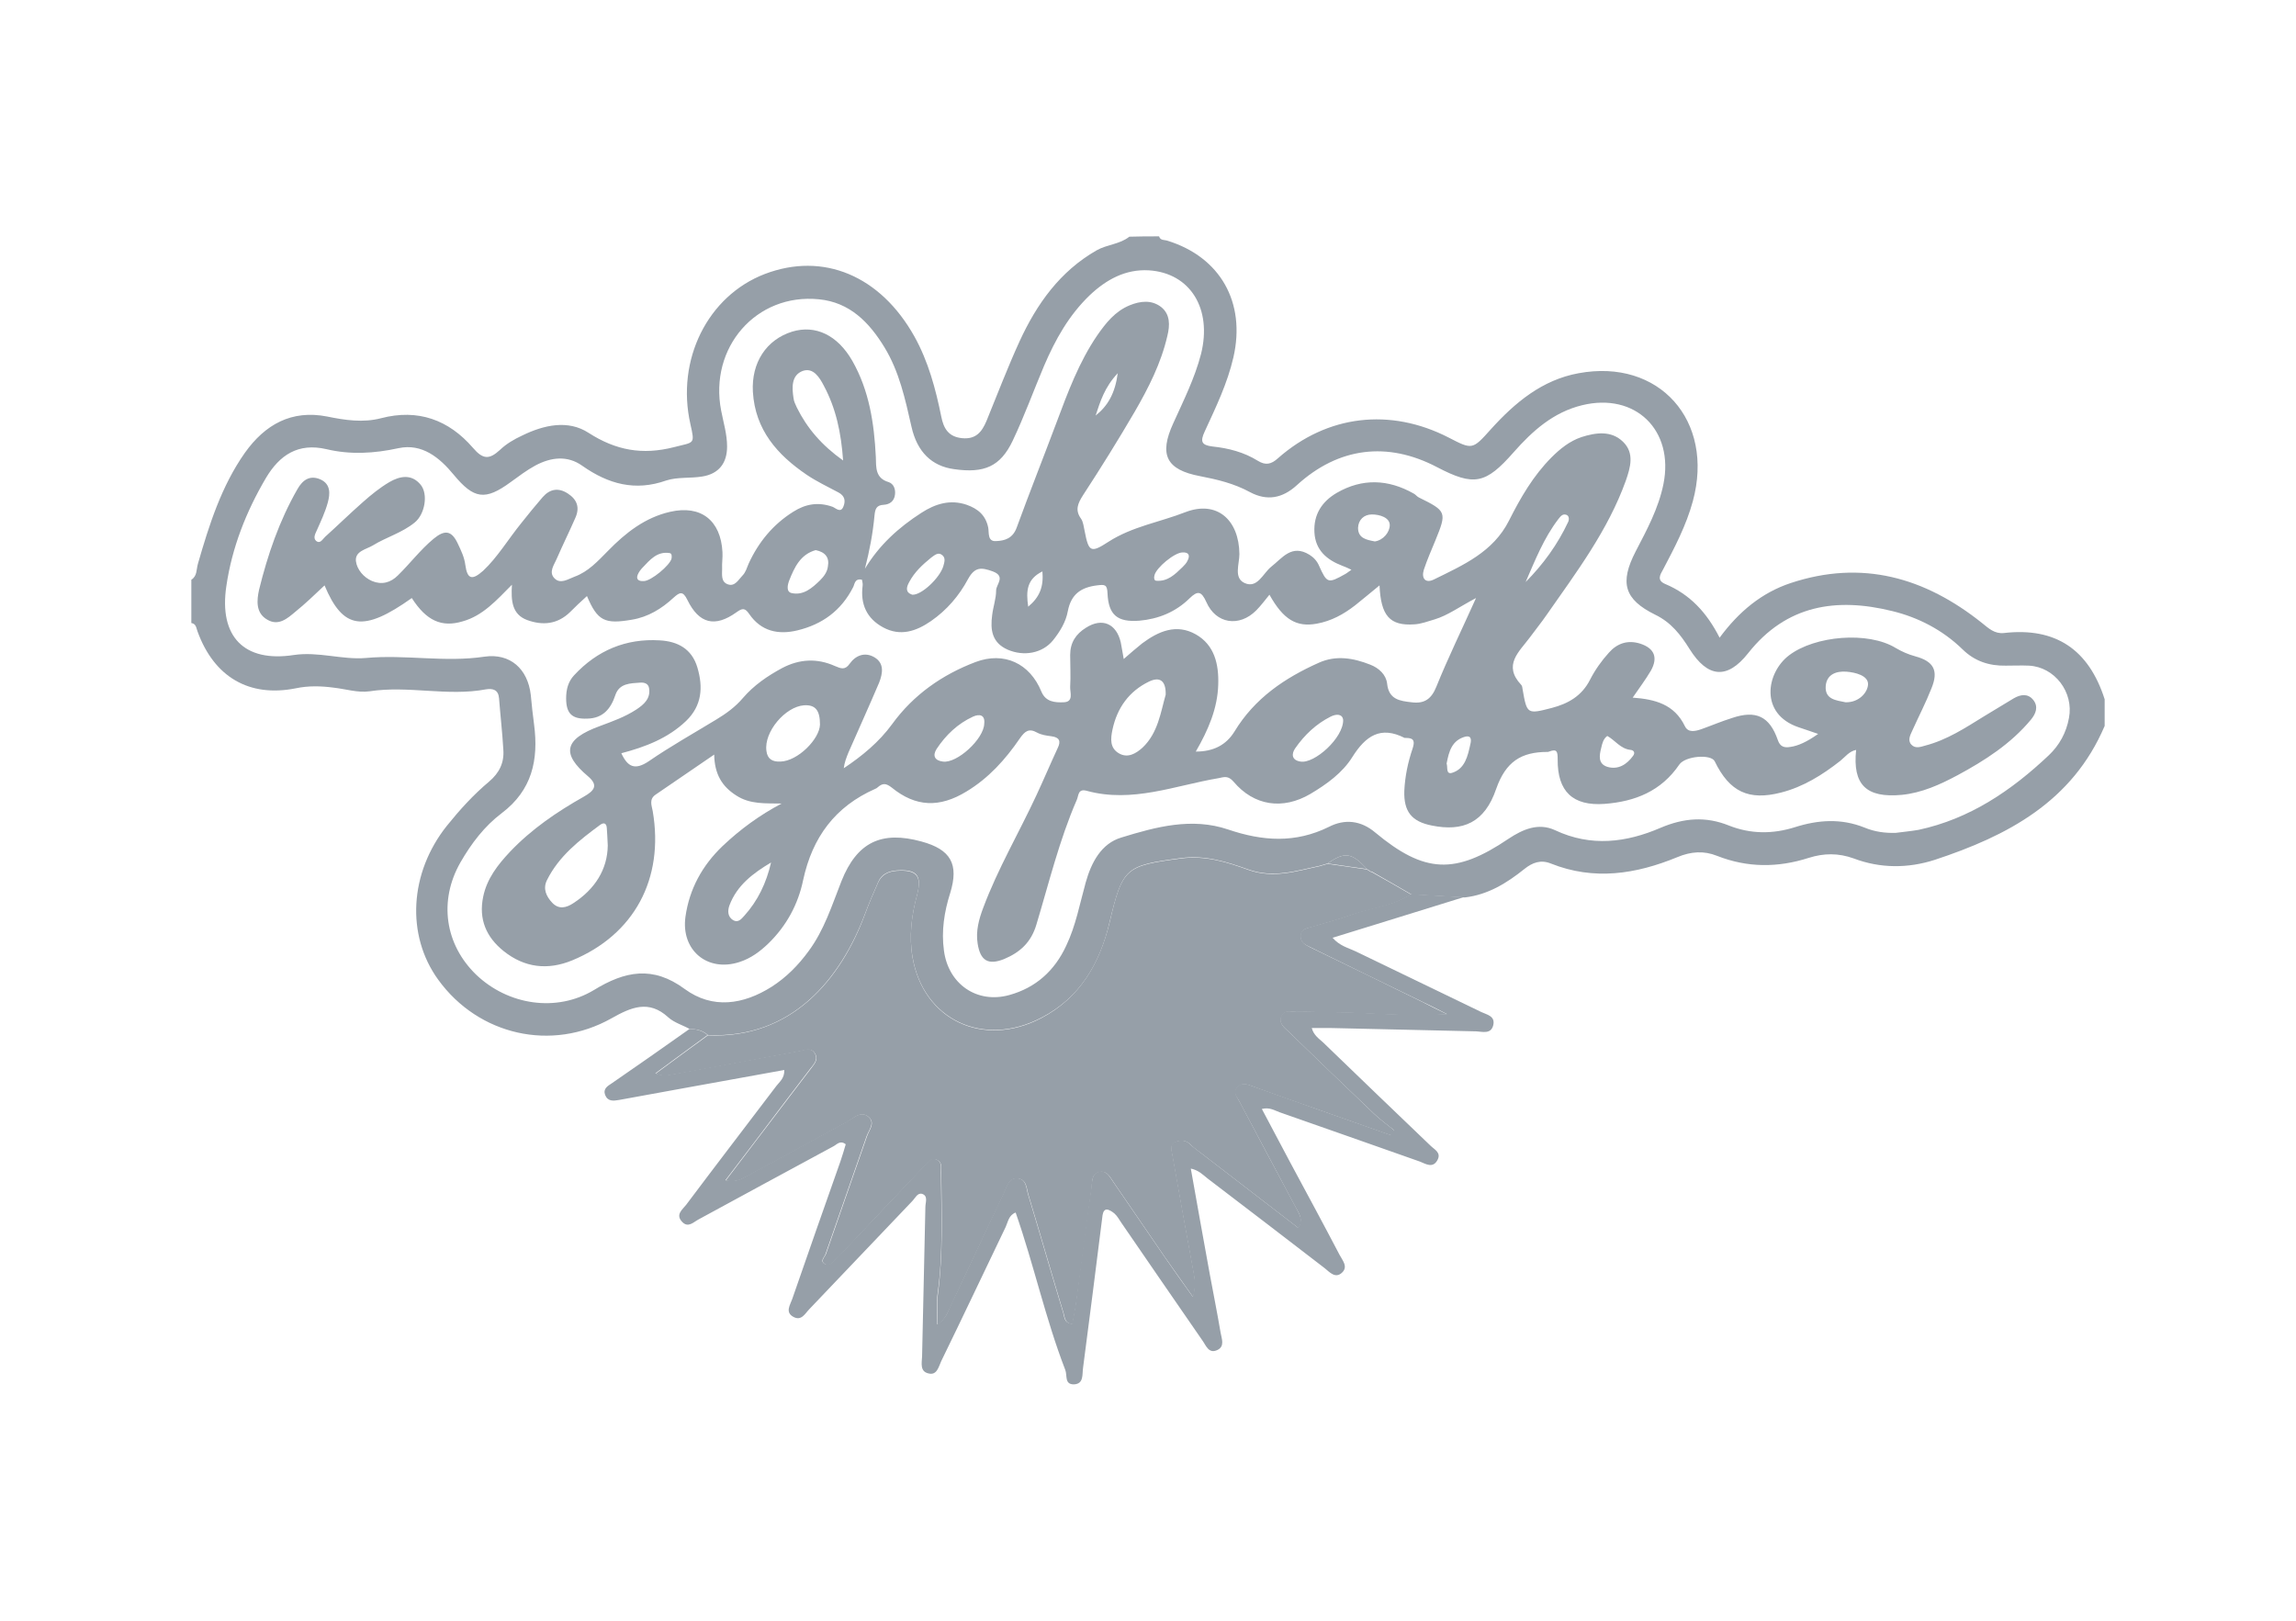
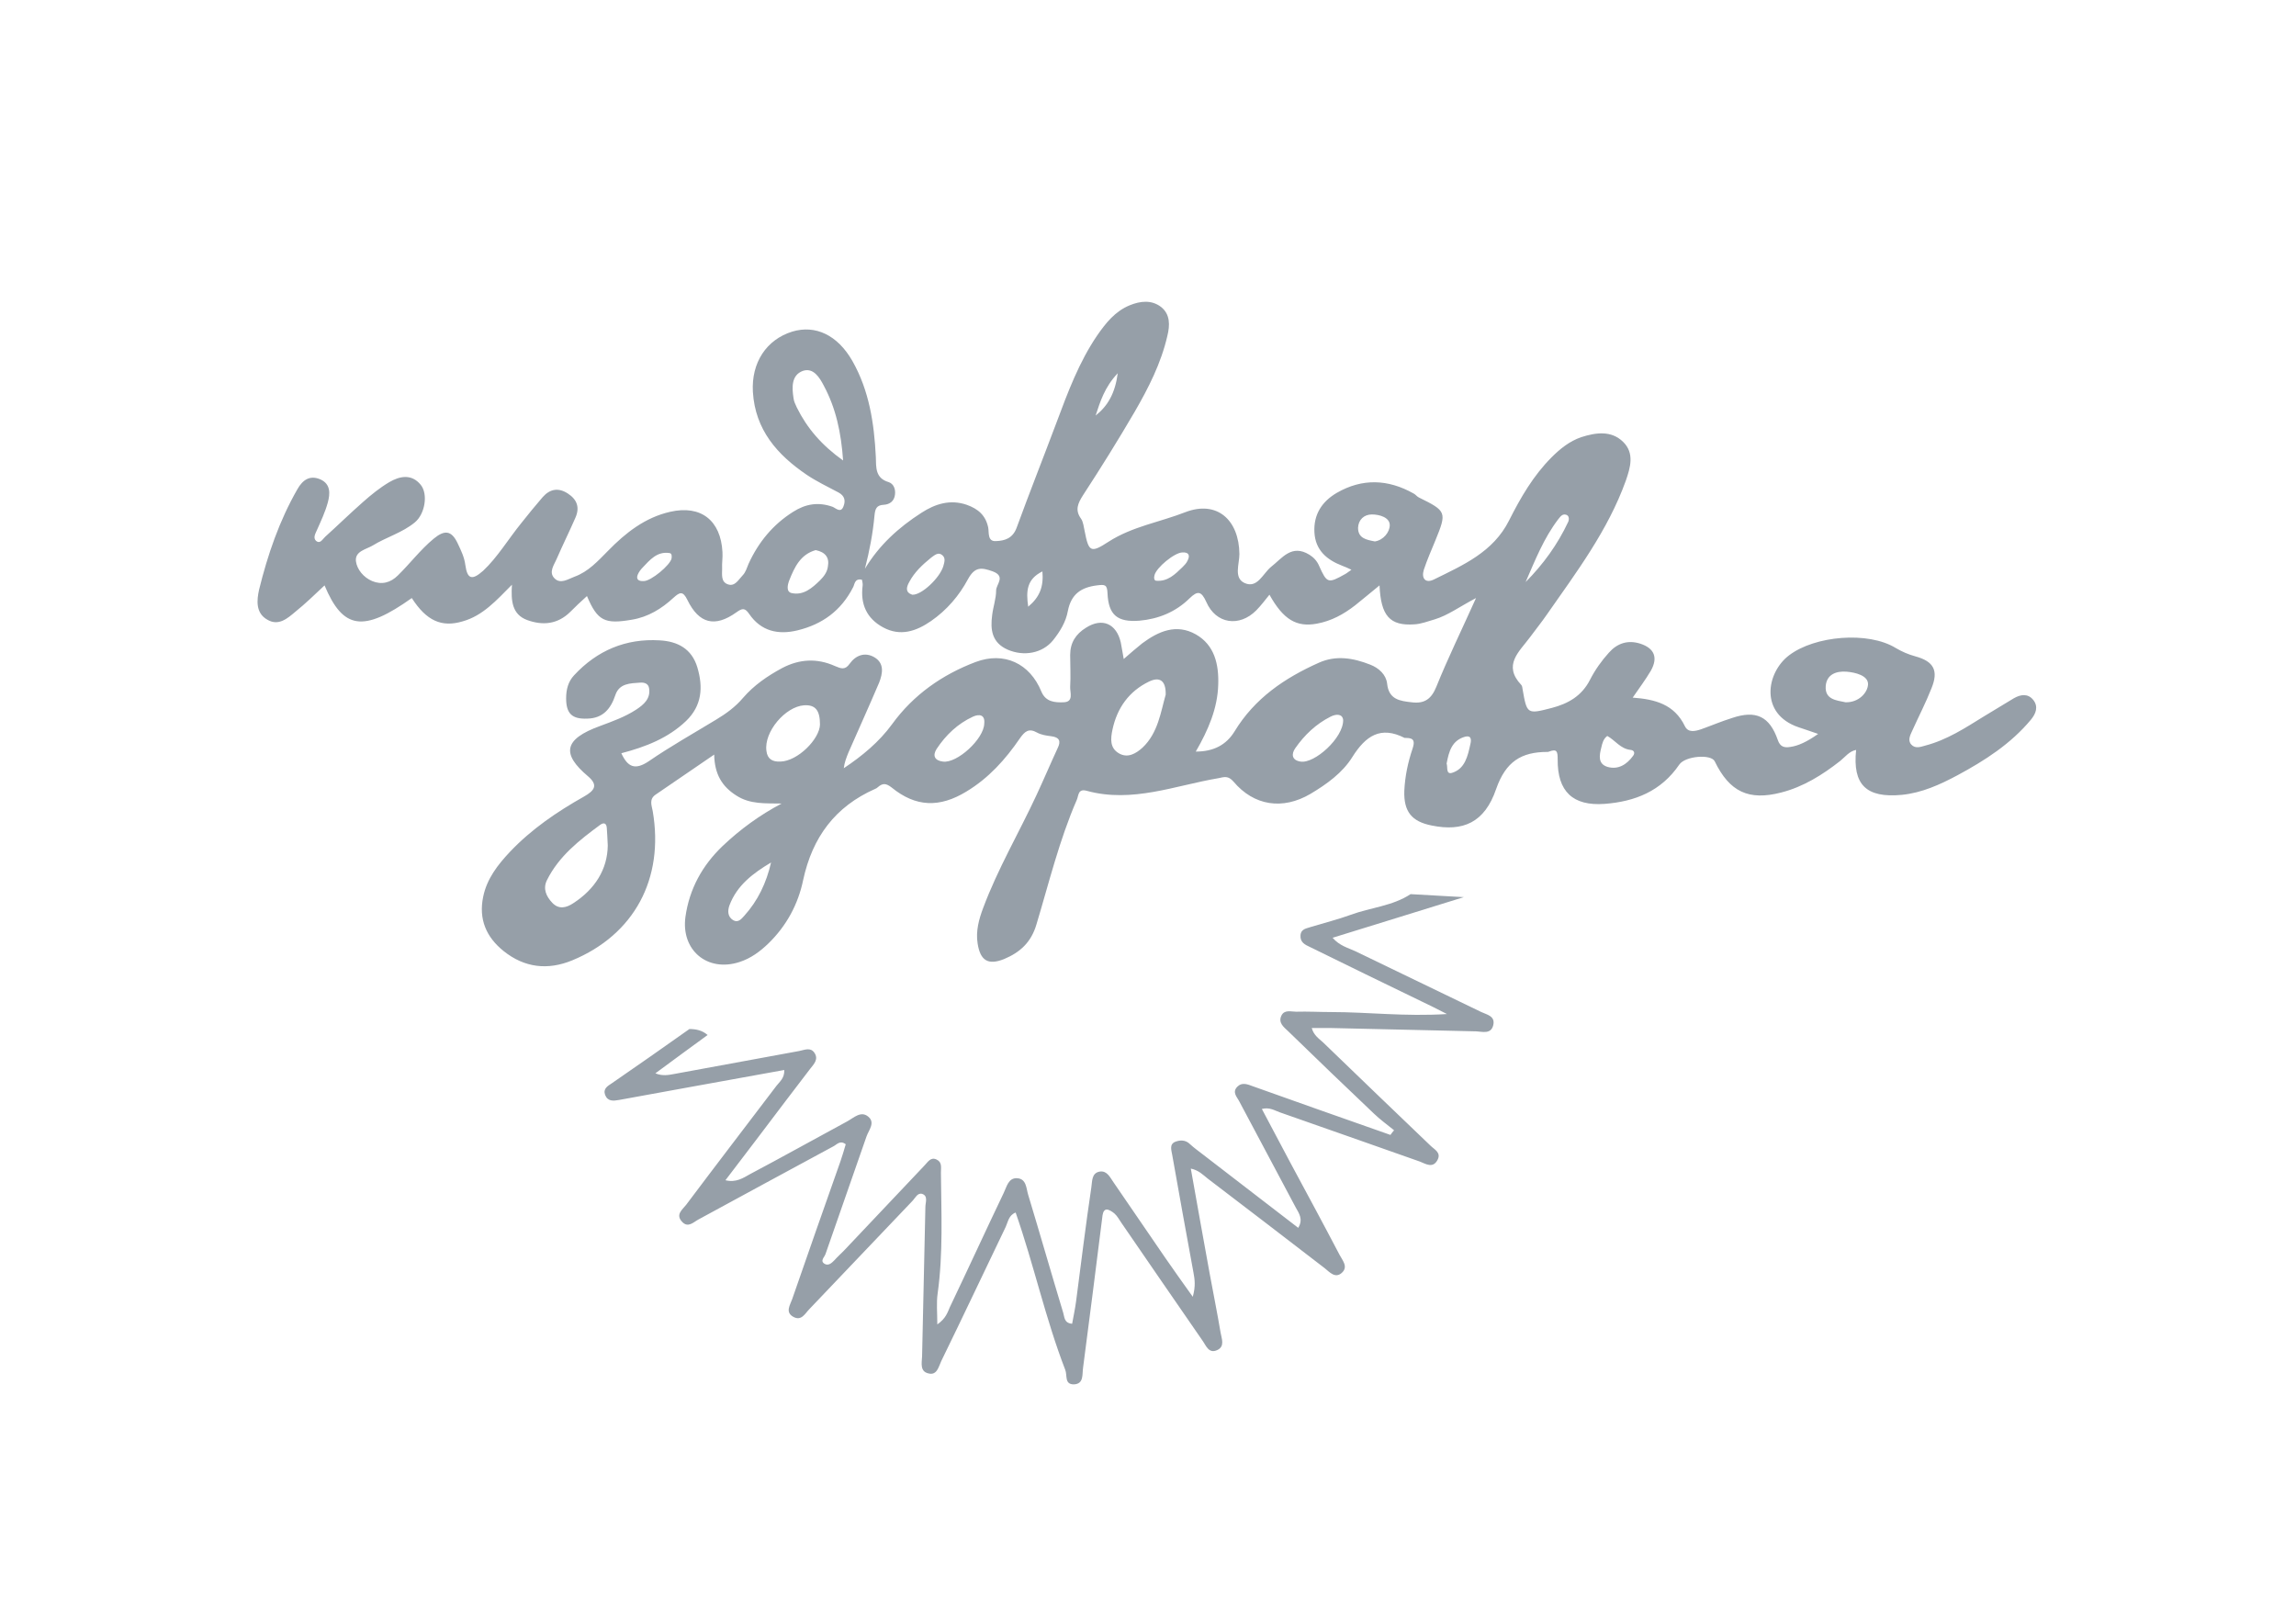
<svg xmlns="http://www.w3.org/2000/svg" width="68" height="48" viewBox="0 0 68 48" fill="none">
-   <path d="M34.328 7C34.367 7.128 34.484 7.099 34.573 7.128C36.139 7.612 36.902 8.953 36.53 10.581C36.354 11.35 36.011 12.06 35.679 12.78C35.542 13.076 35.581 13.184 35.914 13.224C36.383 13.273 36.844 13.392 37.255 13.648C37.48 13.786 37.646 13.757 37.852 13.569C39.31 12.287 41.17 12.07 42.903 12.958C43.608 13.323 43.608 13.323 44.156 12.711C44.87 11.922 45.673 11.251 46.75 11.054C49.138 10.61 50.783 12.455 50.137 14.842C49.941 15.562 49.598 16.213 49.256 16.864C49.167 17.021 49.06 17.189 49.324 17.298C50.048 17.603 50.548 18.136 50.929 18.886C51.497 18.116 52.173 17.554 53.034 17.268C55.148 16.568 57.008 17.1 58.702 18.452C58.898 18.61 59.074 18.777 59.348 18.748C60.885 18.57 61.864 19.241 62.333 20.71C62.333 20.977 62.333 21.233 62.333 21.5C61.374 23.748 59.455 24.755 57.302 25.465C56.509 25.721 55.687 25.721 54.904 25.425C54.444 25.258 54.013 25.267 53.572 25.406C52.652 25.701 51.752 25.701 50.851 25.346C50.46 25.189 50.078 25.218 49.676 25.386C48.453 25.889 47.21 26.086 45.928 25.573C45.634 25.455 45.389 25.544 45.154 25.731C44.626 26.155 44.068 26.5 43.382 26.579C42.864 26.55 42.335 26.52 41.806 26.491C41.415 26.264 41.023 26.037 40.622 25.81V25.8L40.612 25.82C40.573 25.79 40.534 25.77 40.485 25.741C40.044 25.248 39.819 25.218 39.32 25.573C39.242 25.593 39.163 25.623 39.085 25.642C38.39 25.79 37.715 26.017 36.971 25.751C36.335 25.524 35.688 25.317 34.974 25.415C33.329 25.632 33.251 25.692 32.86 27.319C32.576 28.532 31.988 29.548 30.843 30.14C29.13 31.038 27.349 30.209 27.026 28.345C26.918 27.724 26.996 27.102 27.163 26.491C27.309 25.919 27.153 25.741 26.556 25.78C26.311 25.8 26.105 25.889 26.008 26.126C25.87 26.441 25.733 26.757 25.616 27.073C24.901 28.966 23.472 30.771 20.966 30.653C20.81 30.515 20.624 30.476 20.428 30.476C20.213 30.357 19.968 30.288 19.792 30.13C19.214 29.598 18.686 29.834 18.108 30.16C16.336 31.156 14.173 30.663 12.979 29.016C12.02 27.694 12.127 25.849 13.233 24.459C13.615 23.985 14.016 23.541 14.486 23.147C14.79 22.89 14.937 22.585 14.907 22.2C14.878 21.697 14.819 21.184 14.78 20.681C14.76 20.424 14.594 20.385 14.398 20.415C13.253 20.632 12.098 20.296 10.943 20.474C10.6 20.523 10.238 20.405 9.876 20.365C9.504 20.316 9.132 20.306 8.76 20.385C7.38 20.661 6.342 20.05 5.853 18.708C5.813 18.61 5.813 18.471 5.667 18.452C5.667 18.028 5.667 17.594 5.667 17.169C5.843 17.061 5.813 16.864 5.862 16.696C6.195 15.542 6.557 14.398 7.252 13.411C7.849 12.573 8.633 12.129 9.69 12.336C10.218 12.445 10.757 12.524 11.285 12.386C12.382 12.1 13.292 12.435 14.007 13.263C14.31 13.618 14.496 13.609 14.809 13.323C14.995 13.145 15.23 13.007 15.465 12.899C16.111 12.583 16.826 12.425 17.433 12.82C18.245 13.342 19.028 13.48 19.958 13.244C20.565 13.086 20.585 13.175 20.448 12.563C20.017 10.659 20.957 8.766 22.65 8.115C24.383 7.454 26.076 8.164 27.084 9.969C27.495 10.709 27.711 11.518 27.877 12.336C27.946 12.691 28.093 12.938 28.494 12.977C28.905 13.017 29.081 12.79 29.218 12.464C29.541 11.675 29.845 10.876 30.197 10.107C30.706 9.002 31.391 8.036 32.478 7.414C32.791 7.237 33.163 7.237 33.447 7.01C33.741 7 34.034 7 34.328 7ZM56.147 24.666C56.372 24.636 56.597 24.616 56.822 24.577C58.34 24.252 59.573 23.413 60.679 22.368C60.992 22.072 61.198 21.697 61.276 21.263C61.423 20.503 60.855 19.754 60.092 19.714C59.867 19.704 59.632 19.714 59.407 19.714C58.917 19.724 58.486 19.586 58.124 19.231C57.537 18.659 56.812 18.284 56.039 18.097C54.395 17.692 52.907 17.909 51.771 19.349C51.155 20.128 50.577 20.079 50.039 19.221C49.774 18.797 49.491 18.432 49.021 18.205C48.101 17.751 47.964 17.258 48.443 16.331C48.776 15.69 49.119 15.059 49.265 14.339C49.589 12.741 48.433 11.616 46.857 12.001C46.006 12.208 45.389 12.76 44.831 13.392C43.999 14.339 43.657 14.408 42.56 13.835C41.092 13.066 39.643 13.244 38.41 14.368C37.979 14.763 37.519 14.842 37.02 14.575C36.55 14.319 36.051 14.2 35.542 14.102C34.543 13.914 34.318 13.471 34.749 12.534C35.052 11.863 35.385 11.202 35.571 10.482C35.904 9.15 35.258 8.085 34.024 8.006C33.329 7.967 32.762 8.282 32.272 8.746C31.656 9.338 31.254 10.058 30.921 10.837C30.608 11.577 30.334 12.336 29.991 13.056C29.629 13.816 29.15 14.023 28.259 13.895C27.593 13.806 27.163 13.382 26.996 12.642C26.81 11.823 26.634 11.005 26.194 10.285C25.743 9.545 25.166 8.953 24.255 8.864C22.395 8.677 20.996 10.294 21.358 12.159C21.426 12.514 21.534 12.859 21.534 13.224C21.534 13.717 21.289 14.033 20.8 14.112C20.448 14.171 20.066 14.122 19.733 14.23C18.813 14.556 18.02 14.339 17.247 13.796C16.806 13.48 16.317 13.54 15.857 13.786C15.602 13.924 15.367 14.102 15.123 14.279C14.369 14.832 14.036 14.782 13.439 14.062C13.018 13.55 12.499 13.125 11.804 13.273C11.08 13.431 10.375 13.471 9.67 13.303C8.828 13.106 8.28 13.48 7.879 14.151C7.292 15.147 6.871 16.213 6.704 17.357C6.479 18.856 7.233 19.625 8.701 19.399C9.425 19.29 10.14 19.547 10.835 19.487C12.01 19.379 13.175 19.625 14.349 19.448C15.113 19.339 15.632 19.813 15.72 20.582C15.749 20.878 15.778 21.174 15.818 21.46C15.954 22.506 15.759 23.403 14.858 24.084C14.349 24.468 13.958 24.981 13.635 25.544C12.989 26.678 13.175 27.97 14.104 28.868C15.044 29.765 16.473 29.992 17.589 29.322C18.509 28.759 19.332 28.591 20.281 29.292C21.103 29.893 22.014 29.756 22.856 29.223C23.286 28.947 23.639 28.591 23.942 28.177C24.412 27.546 24.637 26.816 24.921 26.096C25.381 24.942 26.105 24.597 27.29 24.922C28.161 25.159 28.406 25.593 28.141 26.451C27.965 27.003 27.877 27.576 27.956 28.148C28.083 29.144 28.934 29.736 29.894 29.469C30.677 29.252 31.235 28.749 31.577 28.01C31.861 27.418 31.979 26.767 32.155 26.136C32.321 25.544 32.615 24.981 33.212 24.804C34.24 24.488 35.297 24.202 36.374 24.567C37.392 24.912 38.361 24.981 39.359 24.488C39.819 24.252 40.299 24.291 40.73 24.656C42.188 25.869 43.099 25.909 44.675 24.843C45.105 24.557 45.565 24.36 46.055 24.587C47.122 25.09 48.169 24.952 49.177 24.518C49.872 24.222 50.518 24.173 51.204 24.449C51.85 24.705 52.505 24.705 53.161 24.498C53.846 24.281 54.522 24.232 55.217 24.508C55.52 24.636 55.834 24.676 56.147 24.666Z" fill="#969FA8" />
  <path d="M20.418 30.476C20.614 30.476 20.8 30.515 20.957 30.653C20.448 31.028 19.939 31.393 19.41 31.788C19.625 31.876 19.802 31.837 19.968 31.807C21.201 31.581 22.435 31.354 23.668 31.127C23.825 31.097 24.001 31.008 24.118 31.176C24.255 31.373 24.099 31.521 23.991 31.659C23.756 31.975 23.511 32.281 23.276 32.596C22.689 33.376 22.102 34.145 21.485 34.954C21.798 35.033 22.014 34.885 22.209 34.776C23.179 34.263 24.128 33.731 25.097 33.208C25.293 33.099 25.498 32.892 25.714 33.07C25.929 33.247 25.733 33.464 25.665 33.652C25.264 34.816 24.852 35.97 24.451 37.134C24.422 37.232 24.275 37.341 24.422 37.43C24.539 37.499 24.637 37.4 24.715 37.321C24.803 37.222 24.901 37.134 24.989 37.045C25.782 36.206 26.585 35.358 27.378 34.52C27.476 34.421 27.564 34.254 27.74 34.342C27.907 34.421 27.867 34.579 27.867 34.727C27.877 35.92 27.936 37.114 27.77 38.307C27.73 38.584 27.76 38.88 27.76 39.225C28.014 39.047 28.063 38.87 28.132 38.712C28.67 37.587 29.189 36.453 29.727 35.329C29.815 35.151 29.864 34.875 30.129 34.895C30.403 34.914 30.393 35.2 30.452 35.388C30.804 36.552 31.137 37.716 31.489 38.88C31.528 38.998 31.509 39.185 31.753 39.205C31.793 38.978 31.842 38.761 31.871 38.534C32.018 37.41 32.155 36.285 32.321 35.171C32.351 34.993 32.321 34.737 32.576 34.697C32.791 34.668 32.879 34.875 32.977 35.013C33.486 35.753 33.995 36.502 34.504 37.242C34.759 37.607 35.013 37.972 35.326 38.406C35.414 38.09 35.385 37.893 35.346 37.686C35.131 36.532 34.925 35.368 34.719 34.214C34.7 34.086 34.622 33.898 34.798 33.819C34.945 33.76 35.111 33.751 35.248 33.889C35.365 33.997 35.503 34.096 35.63 34.194C36.569 34.914 37.509 35.644 38.449 36.364C38.606 36.108 38.468 35.93 38.371 35.753C37.813 34.707 37.264 33.672 36.707 32.626C36.638 32.488 36.481 32.35 36.648 32.182C36.785 32.044 36.951 32.113 37.108 32.172C37.734 32.399 38.371 32.616 38.997 32.843C39.721 33.099 40.456 33.356 41.18 33.612C41.219 33.563 41.248 33.514 41.288 33.474C41.082 33.307 40.877 33.159 40.691 32.981C39.839 32.172 38.987 31.354 38.145 30.535C38.018 30.417 37.852 30.288 37.95 30.081C38.038 29.894 38.234 29.963 38.39 29.963C38.733 29.953 39.075 29.973 39.418 29.973C40.514 29.973 41.611 30.111 42.854 30.032C42.521 29.864 42.316 29.756 42.1 29.657C41.004 29.124 39.898 28.592 38.801 28.049C38.654 27.98 38.498 27.911 38.517 27.694C38.537 27.497 38.713 27.497 38.84 27.448C39.232 27.329 39.624 27.231 40.005 27.093C40.593 26.875 41.239 26.836 41.777 26.481C42.306 26.511 42.825 26.54 43.353 26.57C42.071 26.964 40.788 27.369 39.467 27.773C39.673 28.01 39.917 28.069 40.133 28.168C41.376 28.769 42.629 29.371 43.872 29.973C44.038 30.052 44.293 30.091 44.224 30.367C44.156 30.634 43.911 30.555 43.725 30.545C42.286 30.515 40.857 30.476 39.418 30.446C39.242 30.446 39.066 30.446 38.85 30.446C38.909 30.663 39.066 30.762 39.183 30.87C40.24 31.896 41.307 32.912 42.364 33.928C42.482 34.046 42.697 34.135 42.57 34.362C42.433 34.609 42.227 34.471 42.051 34.401C40.671 33.918 39.291 33.425 37.901 32.942C37.754 32.892 37.607 32.784 37.372 32.843C37.656 33.386 37.94 33.908 38.214 34.431C38.703 35.339 39.193 36.246 39.673 37.163C39.761 37.331 39.937 37.518 39.741 37.696C39.545 37.873 39.379 37.676 39.232 37.558C38.077 36.67 36.922 35.782 35.767 34.904C35.63 34.796 35.503 34.658 35.268 34.609C35.454 35.664 35.64 36.69 35.826 37.716C35.933 38.298 36.051 38.88 36.149 39.462C36.178 39.639 36.286 39.876 36.051 39.984C35.796 40.103 35.718 39.846 35.61 39.698C34.808 38.544 34.015 37.38 33.212 36.216C33.144 36.118 33.095 36.019 33.007 35.94C32.938 35.881 32.83 35.812 32.762 35.822C32.674 35.842 32.654 35.96 32.644 36.068C32.458 37.548 32.272 39.028 32.077 40.507C32.047 40.704 32.106 40.99 31.802 41C31.519 41 31.616 40.734 31.548 40.566C30.961 39.047 30.618 37.449 30.08 35.911C29.874 35.989 29.855 36.187 29.786 36.335C29.15 37.657 28.523 38.988 27.877 40.31C27.799 40.477 27.75 40.744 27.495 40.675C27.241 40.616 27.3 40.369 27.309 40.172C27.339 38.692 27.378 37.213 27.407 35.743C27.407 35.615 27.495 35.417 27.309 35.358C27.172 35.319 27.104 35.486 27.016 35.575C25.998 36.641 24.989 37.706 23.971 38.771C23.844 38.899 23.737 39.136 23.492 38.998C23.247 38.86 23.404 38.643 23.462 38.475C23.932 37.114 24.412 35.753 24.892 34.392C24.95 34.224 24.999 34.056 25.048 33.889C24.882 33.76 24.784 33.898 24.686 33.948C23.345 34.668 22.014 35.398 20.683 36.118C20.536 36.197 20.379 36.374 20.203 36.187C19.997 35.97 20.213 35.822 20.32 35.684C21.201 34.51 22.102 33.336 22.993 32.162C23.09 32.034 23.237 31.936 23.228 31.689C22.298 31.857 21.368 32.024 20.448 32.192C19.743 32.32 19.038 32.449 18.333 32.577C18.167 32.606 18 32.626 17.922 32.429C17.854 32.241 18 32.162 18.118 32.084C18.891 31.551 19.655 31.018 20.418 30.476Z" fill="#969FA8" />
-   <path d="M41.787 26.49C41.249 26.846 40.603 26.895 40.015 27.102C39.634 27.24 39.232 27.339 38.85 27.457C38.713 27.497 38.547 27.506 38.527 27.704C38.508 27.911 38.664 27.98 38.811 28.059C39.908 28.591 41.014 29.124 42.11 29.666C42.325 29.775 42.531 29.884 42.864 30.041C41.621 30.12 40.524 29.992 39.428 29.982C39.085 29.982 38.743 29.962 38.4 29.972C38.244 29.972 38.058 29.903 37.96 30.091C37.862 30.298 38.028 30.426 38.156 30.544C39.007 31.363 39.849 32.182 40.7 32.991C40.886 33.168 41.102 33.316 41.298 33.484C41.258 33.533 41.229 33.582 41.19 33.622C40.466 33.365 39.731 33.109 39.007 32.852C38.381 32.636 37.744 32.409 37.118 32.182C36.961 32.123 36.795 32.053 36.658 32.192C36.501 32.349 36.648 32.497 36.717 32.636C37.265 33.681 37.823 34.717 38.381 35.762C38.478 35.95 38.615 36.127 38.459 36.374C37.509 35.644 36.58 34.924 35.64 34.204C35.513 34.105 35.376 34.016 35.258 33.898C35.121 33.76 34.955 33.76 34.808 33.829C34.632 33.908 34.71 34.095 34.729 34.224C34.935 35.387 35.141 36.541 35.356 37.696C35.395 37.903 35.424 38.1 35.336 38.416C35.023 37.972 34.769 37.617 34.514 37.252C34.005 36.512 33.496 35.762 32.987 35.023C32.889 34.884 32.801 34.677 32.586 34.707C32.321 34.746 32.351 35.003 32.331 35.18C32.175 36.305 32.038 37.429 31.881 38.544C31.852 38.771 31.803 38.988 31.764 39.215C31.529 39.195 31.538 39.007 31.499 38.889C31.147 37.725 30.814 36.561 30.462 35.397C30.403 35.21 30.413 34.924 30.139 34.904C29.874 34.884 29.825 35.151 29.737 35.338C29.199 36.463 28.68 37.587 28.142 38.721C28.063 38.879 28.014 39.057 27.77 39.234C27.77 38.879 27.74 38.593 27.779 38.317C27.936 37.123 27.887 35.93 27.877 34.736C27.877 34.589 27.916 34.431 27.75 34.352C27.574 34.273 27.486 34.431 27.388 34.529C26.585 35.368 25.792 36.206 25 37.054C24.911 37.153 24.814 37.242 24.725 37.331C24.647 37.419 24.549 37.508 24.432 37.439C24.285 37.35 24.422 37.232 24.461 37.143C24.862 35.979 25.274 34.825 25.675 33.661C25.734 33.474 25.939 33.257 25.724 33.079C25.499 32.892 25.293 33.109 25.107 33.217C24.148 33.74 23.189 34.273 22.22 34.786C22.014 34.894 21.808 35.042 21.495 34.963C22.112 34.154 22.699 33.375 23.287 32.606C23.521 32.29 23.766 31.985 24.001 31.669C24.099 31.531 24.265 31.383 24.128 31.186C24.011 31.018 23.835 31.107 23.678 31.136C22.445 31.363 21.211 31.6 19.978 31.817C19.811 31.846 19.635 31.896 19.42 31.797C19.948 31.402 20.457 31.038 20.966 30.663C23.472 30.771 24.911 28.976 25.616 27.082C25.734 26.757 25.871 26.441 26.008 26.135C26.115 25.899 26.311 25.81 26.556 25.79C27.143 25.751 27.31 25.938 27.163 26.5C26.996 27.112 26.918 27.733 27.026 28.355C27.349 30.219 29.13 31.047 30.843 30.15C31.989 29.548 32.566 28.532 32.86 27.329C33.242 25.701 33.33 25.642 34.974 25.425C35.689 25.326 36.345 25.534 36.971 25.761C37.715 26.027 38.39 25.8 39.085 25.652C39.164 25.632 39.242 25.603 39.32 25.583C39.712 25.642 40.094 25.691 40.485 25.751C40.524 25.78 40.563 25.8 40.612 25.829V25.82C41.004 26.037 41.395 26.264 41.787 26.49Z" fill="#969FA8" />
-   <path d="M40.486 25.741C40.094 25.682 39.712 25.633 39.32 25.573C39.82 25.218 40.045 25.248 40.486 25.741Z" fill="#969FA8" />
  <path d="M25.616 16.844C26.037 16.144 26.614 15.621 27.29 15.187C27.701 14.921 28.142 14.783 28.631 14.95C28.964 15.069 29.189 15.256 29.267 15.621C29.297 15.769 29.238 16.045 29.502 16.025C29.757 16.015 29.992 15.946 30.109 15.631C30.491 14.585 30.902 13.55 31.294 12.504C31.626 11.616 31.959 10.719 32.498 9.93C32.752 9.565 33.026 9.219 33.457 9.042C33.77 8.914 34.103 8.874 34.387 9.091C34.661 9.308 34.651 9.634 34.573 9.949C34.387 10.758 34.015 11.488 33.604 12.198C33.114 13.037 32.605 13.855 32.077 14.664C31.92 14.911 31.832 15.108 32.018 15.364C32.086 15.463 32.096 15.611 32.126 15.739C32.243 16.341 32.302 16.39 32.83 16.045C33.535 15.591 34.357 15.463 35.111 15.167C36.041 14.812 36.697 15.394 36.707 16.41C36.707 16.706 36.531 17.12 36.863 17.268C37.235 17.436 37.402 16.992 37.637 16.795C37.979 16.528 38.253 16.104 38.782 16.43C38.909 16.509 39.007 16.617 39.066 16.755C39.301 17.278 39.33 17.288 39.839 17.002C39.898 16.972 39.947 16.923 40.025 16.874C39.917 16.824 39.839 16.785 39.751 16.755C39.291 16.578 38.958 16.292 38.929 15.769C38.899 15.236 39.154 14.851 39.594 14.595C40.348 14.161 41.112 14.191 41.865 14.615C41.924 14.644 41.963 14.704 42.022 14.733C42.844 15.138 42.854 15.167 42.511 16.006C42.394 16.292 42.267 16.578 42.169 16.874C42.09 17.13 42.218 17.288 42.472 17.16C43.334 16.735 44.224 16.351 44.694 15.414C45.037 14.733 45.409 14.092 45.947 13.55C46.202 13.293 46.486 13.066 46.828 12.948C47.259 12.81 47.719 12.741 48.071 13.086C48.414 13.421 48.287 13.845 48.15 14.24C47.621 15.71 46.691 16.943 45.81 18.205C45.654 18.432 45.477 18.649 45.311 18.876C44.998 19.3 44.498 19.695 45.056 20.286C45.086 20.316 45.086 20.375 45.096 20.424C45.223 21.154 45.233 21.154 45.957 20.967C46.446 20.839 46.848 20.612 47.093 20.129C47.239 19.843 47.435 19.566 47.65 19.33C47.895 19.053 48.208 18.945 48.58 19.063C49.001 19.201 49.109 19.478 48.894 19.862C48.737 20.129 48.551 20.375 48.355 20.661C49.021 20.71 49.589 20.858 49.902 21.509C50 21.707 50.205 21.657 50.382 21.598C50.685 21.49 50.988 21.361 51.302 21.263C52.006 21.026 52.408 21.214 52.652 21.914C52.721 22.121 52.848 22.151 53.024 22.121C53.249 22.091 53.514 21.973 53.847 21.736C53.641 21.667 53.455 21.598 53.269 21.539C52.104 21.145 52.31 19.922 52.985 19.409C53.749 18.827 55.325 18.689 56.147 19.192C56.333 19.3 56.509 19.379 56.724 19.438C57.273 19.586 57.419 19.862 57.204 20.385C57.038 20.809 56.822 21.224 56.636 21.638C56.578 21.766 56.49 21.924 56.607 22.052C56.724 22.18 56.881 22.121 57.018 22.082C57.664 21.914 58.203 21.559 58.761 21.214C59.054 21.036 59.348 20.858 59.642 20.681C59.847 20.563 60.062 20.533 60.219 20.73C60.376 20.927 60.297 21.135 60.151 21.312C59.553 22.032 58.78 22.526 57.977 22.959C57.459 23.236 56.92 23.482 56.323 23.541C55.266 23.64 54.865 23.236 54.972 22.21C54.767 22.249 54.649 22.417 54.502 22.535C53.974 22.95 53.406 23.305 52.75 23.472C51.791 23.719 51.223 23.453 50.783 22.545C50.675 22.328 49.912 22.387 49.735 22.644C49.197 23.433 48.424 23.739 47.523 23.808C46.584 23.877 46.123 23.443 46.133 22.486C46.133 22.259 46.114 22.17 45.879 22.259C45.859 22.269 45.849 22.269 45.83 22.269C45.056 22.269 44.596 22.555 44.312 23.364C43.97 24.37 43.324 24.636 42.404 24.449C41.807 24.331 41.572 24.035 41.591 23.423C41.611 22.989 41.699 22.575 41.836 22.17C41.904 21.963 41.885 21.855 41.65 21.855C41.63 21.855 41.611 21.855 41.601 21.855C40.886 21.49 40.446 21.796 40.054 22.417C39.761 22.89 39.291 23.226 38.811 23.512C37.989 23.995 37.137 23.867 36.531 23.147C36.374 22.969 36.266 23.009 36.08 23.048C34.798 23.265 33.535 23.788 32.194 23.423C31.92 23.344 31.949 23.561 31.891 23.689C31.372 24.883 31.068 26.145 30.696 27.378C30.54 27.911 30.207 28.207 29.737 28.404C29.267 28.592 29.032 28.453 28.954 27.941C28.895 27.576 28.993 27.221 29.12 26.885C29.551 25.731 30.178 24.666 30.696 23.551C30.912 23.088 31.108 22.624 31.323 22.16C31.431 21.944 31.372 21.835 31.137 21.805C30.99 21.786 30.843 21.766 30.716 21.697C30.471 21.559 30.354 21.657 30.207 21.865C29.776 22.496 29.277 23.048 28.621 23.443C27.828 23.926 27.123 23.906 26.409 23.324C26.243 23.196 26.145 23.186 25.998 23.314C25.978 23.334 25.949 23.354 25.919 23.364C24.735 23.887 24.06 24.794 23.786 26.067C23.639 26.777 23.296 27.418 22.758 27.941C22.513 28.177 22.239 28.384 21.896 28.493C20.947 28.799 20.164 28.138 20.301 27.151C20.418 26.323 20.8 25.633 21.397 25.06C21.916 24.567 22.494 24.143 23.149 23.798C22.68 23.788 22.219 23.828 21.808 23.561C21.387 23.295 21.162 22.93 21.152 22.348C20.546 22.762 19.988 23.147 19.42 23.532C19.214 23.67 19.302 23.857 19.332 24.025C19.674 26.027 18.784 27.684 16.943 28.444C16.219 28.74 15.534 28.661 14.917 28.168C14.398 27.753 14.173 27.221 14.31 26.56C14.418 26.027 14.741 25.613 15.103 25.228C15.739 24.557 16.493 24.044 17.296 23.591C17.609 23.413 17.726 23.255 17.413 22.989C16.63 22.328 16.689 21.894 17.775 21.5C18.147 21.361 18.509 21.233 18.842 21.016C19.067 20.868 19.273 20.691 19.224 20.385C19.204 20.247 19.087 20.207 18.96 20.217C18.666 20.237 18.343 20.237 18.226 20.582C18.089 20.997 17.854 21.273 17.394 21.283C16.943 21.302 16.767 21.135 16.767 20.681C16.767 20.424 16.826 20.188 17.002 20C17.687 19.261 18.539 18.905 19.537 18.965C20.066 18.994 20.487 19.211 20.653 19.764C20.829 20.355 20.79 20.898 20.32 21.352C19.782 21.865 19.116 22.121 18.402 22.308C18.588 22.713 18.803 22.821 19.214 22.545C19.86 22.101 20.546 21.717 21.211 21.312C21.505 21.135 21.779 20.937 22.004 20.671C22.327 20.296 22.728 20.02 23.169 19.783C23.678 19.517 24.197 19.488 24.725 19.724C24.911 19.803 25.029 19.852 25.166 19.655C25.342 19.409 25.616 19.3 25.9 19.468C26.194 19.645 26.145 19.941 26.037 20.217C25.743 20.908 25.43 21.598 25.127 22.289C25.068 22.437 25.009 22.585 24.99 22.752C25.538 22.387 26.037 21.973 26.419 21.45C27.055 20.573 27.907 19.981 28.895 19.606C29.737 19.29 30.501 19.645 30.843 20.484C30.971 20.79 31.245 20.809 31.499 20.799C31.812 20.79 31.685 20.503 31.695 20.336C31.714 20.03 31.695 19.714 31.695 19.399C31.695 19.034 31.861 18.777 32.165 18.59C32.644 18.284 33.065 18.471 33.193 19.024C33.222 19.162 33.242 19.31 33.281 19.517C33.486 19.34 33.653 19.192 33.829 19.053C34.308 18.698 34.837 18.462 35.415 18.787C35.972 19.103 36.1 19.675 36.08 20.276C36.061 20.977 35.786 21.618 35.415 22.259C35.943 22.259 36.315 22.062 36.56 21.667C37.157 20.681 38.048 20.079 39.066 19.625C39.575 19.399 40.084 19.488 40.583 19.685C40.837 19.783 41.053 19.981 41.082 20.247C41.131 20.72 41.464 20.76 41.807 20.799C42.188 20.849 42.394 20.701 42.541 20.336C42.883 19.488 43.285 18.669 43.715 17.712C43.226 17.968 42.883 18.225 42.492 18.343C42.286 18.402 42.09 18.481 41.885 18.491C41.16 18.541 40.896 18.235 40.857 17.337C40.603 17.544 40.368 17.742 40.133 17.929C39.79 18.195 39.428 18.393 38.997 18.471C38.4 18.58 38.009 18.353 37.597 17.613C37.46 17.781 37.343 17.939 37.206 18.077C36.707 18.58 36.012 18.481 35.728 17.83C35.581 17.505 35.473 17.485 35.229 17.722C34.818 18.126 34.308 18.333 33.741 18.383C33.095 18.432 32.83 18.215 32.801 17.574C32.791 17.308 32.723 17.308 32.488 17.337C32.018 17.396 31.724 17.594 31.626 18.097C31.568 18.422 31.391 18.708 31.186 18.965C30.873 19.349 30.324 19.448 29.845 19.241C29.375 19.034 29.326 18.649 29.385 18.215C29.414 17.968 29.502 17.732 29.502 17.485C29.502 17.308 29.796 17.071 29.404 16.923C29.072 16.805 28.876 16.775 28.67 17.15C28.406 17.643 28.044 18.067 27.574 18.393C27.133 18.698 26.663 18.856 26.154 18.58C25.665 18.314 25.479 17.89 25.548 17.347C25.557 17.288 25.538 17.229 25.528 17.169C25.303 17.12 25.313 17.317 25.264 17.396C24.911 18.087 24.353 18.491 23.619 18.669C23.052 18.807 22.542 18.698 22.19 18.185C22.063 17.998 21.985 18.008 21.808 18.136C21.172 18.59 20.702 18.471 20.36 17.771C20.223 17.485 20.125 17.544 19.948 17.702C19.596 18.028 19.195 18.274 18.715 18.353C17.912 18.491 17.697 18.393 17.384 17.653C17.208 17.811 17.041 17.968 16.885 18.126C16.513 18.491 16.072 18.531 15.612 18.363C15.162 18.195 15.132 17.791 15.162 17.317C14.702 17.781 14.3 18.235 13.703 18.402C13.077 18.59 12.627 18.383 12.196 17.712C10.767 18.728 10.16 18.649 9.612 17.337C9.318 17.613 9.044 17.88 8.75 18.116C8.515 18.314 8.251 18.55 7.918 18.353C7.566 18.156 7.605 17.771 7.673 17.465C7.928 16.43 8.271 15.424 8.809 14.487C8.966 14.21 9.181 14.062 9.494 14.2C9.798 14.339 9.778 14.625 9.709 14.881C9.631 15.167 9.504 15.434 9.386 15.7C9.338 15.808 9.269 15.927 9.357 16.015C9.484 16.124 9.553 15.966 9.631 15.897C10.003 15.562 10.365 15.207 10.747 14.871C10.992 14.654 11.246 14.447 11.53 14.279C11.834 14.102 12.186 14.023 12.46 14.358C12.685 14.634 12.587 15.226 12.284 15.473C11.912 15.779 11.442 15.907 11.041 16.154C10.845 16.272 10.512 16.321 10.541 16.617C10.571 16.864 10.767 17.1 11.021 17.209C11.305 17.327 11.569 17.258 11.785 17.041C12.147 16.686 12.45 16.282 12.842 15.956C13.165 15.69 13.37 15.7 13.556 16.094C13.654 16.302 13.752 16.499 13.782 16.735C13.84 17.15 13.977 17.199 14.31 16.903C14.731 16.509 15.054 15.966 15.446 15.483C15.651 15.226 15.857 14.97 16.072 14.723C16.288 14.477 16.542 14.437 16.816 14.615C17.09 14.792 17.178 15.029 17.041 15.335C16.865 15.739 16.669 16.134 16.493 16.538C16.415 16.726 16.238 16.943 16.424 17.13C16.601 17.308 16.826 17.15 17.012 17.081C17.423 16.933 17.707 16.617 18.01 16.311C18.529 15.779 19.107 15.325 19.851 15.157C20.761 14.95 21.348 15.414 21.397 16.351C21.407 16.518 21.378 16.676 21.387 16.844C21.387 17.021 21.348 17.238 21.564 17.308C21.769 17.377 21.877 17.16 21.994 17.041C22.082 16.953 22.122 16.814 22.171 16.696C22.464 16.055 22.895 15.532 23.492 15.157C23.864 14.921 24.236 14.861 24.657 15.009C24.755 15.049 24.901 15.207 24.98 14.999C25.048 14.832 25.019 14.684 24.833 14.585C24.52 14.418 24.187 14.26 23.893 14.062C23.022 13.471 22.366 12.731 22.298 11.606C22.249 10.738 22.699 10.058 23.463 9.821C24.148 9.614 24.804 9.92 25.244 10.689C25.743 11.567 25.89 12.534 25.939 13.53C25.949 13.845 25.919 14.161 26.321 14.279C26.468 14.329 26.526 14.487 26.507 14.644C26.487 14.842 26.35 14.94 26.174 14.95C25.959 14.96 25.919 15.069 25.9 15.266C25.851 15.798 25.753 16.311 25.616 16.844ZM18 25.041C17.991 24.814 17.981 24.666 17.971 24.518C17.961 24.38 17.883 24.35 17.775 24.429C17.159 24.883 16.552 25.356 16.199 26.067C16.072 26.323 16.18 26.55 16.356 26.737C16.552 26.944 16.777 26.885 16.983 26.747C17.619 26.333 17.991 25.751 18 25.041ZM34.524 20.573C34.534 20.158 34.348 20.03 34.025 20.188C33.437 20.474 33.085 20.967 32.948 21.608C32.889 21.884 32.87 22.151 33.134 22.308C33.398 22.466 33.643 22.318 33.839 22.141C34.299 21.707 34.377 21.085 34.524 20.573ZM24.97 13.638C24.911 12.8 24.755 12.09 24.402 11.429C24.275 11.182 24.089 10.877 23.776 10.985C23.433 11.113 23.453 11.478 23.502 11.794C23.512 11.892 23.561 11.981 23.6 12.07C23.903 12.681 24.334 13.185 24.97 13.638ZM24.285 21.46C24.285 21.046 24.158 20.868 23.815 20.888C23.257 20.927 22.621 21.677 22.699 22.239C22.728 22.486 22.885 22.565 23.11 22.555C23.629 22.545 24.275 21.884 24.285 21.46ZM39.78 21.322C39.761 21.145 39.584 21.135 39.408 21.224C38.978 21.441 38.635 21.766 38.361 22.16C38.243 22.328 38.253 22.516 38.518 22.555C38.929 22.624 39.79 21.855 39.78 21.322ZM29.15 21.431C29.179 21.174 29.013 21.135 28.817 21.224C28.367 21.431 28.014 21.766 27.74 22.18C27.613 22.378 27.681 22.526 27.926 22.555C28.347 22.614 29.14 21.884 29.15 21.431ZM24.158 16.292C23.707 16.42 23.531 16.795 23.375 17.189C23.326 17.317 23.277 17.525 23.443 17.564C23.795 17.643 24.05 17.416 24.285 17.189C24.402 17.071 24.5 16.943 24.52 16.775C24.569 16.509 24.441 16.351 24.158 16.292ZM22.836 25.544C22.308 25.859 21.828 26.215 21.603 26.816C21.544 26.984 21.554 27.151 21.71 27.25C21.857 27.339 21.955 27.221 22.043 27.122C22.445 26.678 22.699 26.145 22.836 25.544ZM54.659 20.799C55.051 20.809 55.315 20.513 55.325 20.267C55.334 20.01 54.953 19.912 54.679 19.892C54.385 19.872 54.101 19.971 54.072 20.316C54.042 20.72 54.385 20.74 54.659 20.799ZM27.016 17.613C27.29 17.633 27.828 17.12 27.936 16.775C27.965 16.666 28.014 16.538 27.916 16.449C27.789 16.331 27.672 16.449 27.574 16.518C27.319 16.726 27.084 16.943 26.928 17.238C26.84 17.396 26.81 17.544 27.016 17.613ZM45.184 17.238C45.703 16.716 46.133 16.124 46.446 15.453C46.476 15.384 46.476 15.276 46.388 15.246C46.27 15.207 46.212 15.305 46.153 15.374C45.722 15.937 45.468 16.587 45.184 17.238ZM47.602 21.796C47.484 21.884 47.455 22.012 47.425 22.141C47.367 22.368 47.318 22.624 47.611 22.713C47.925 22.802 48.179 22.644 48.365 22.387C48.434 22.299 48.394 22.22 48.297 22.21C47.993 22.18 47.836 21.924 47.602 21.796ZM40.72 16.035C40.974 15.996 41.16 15.759 41.16 15.552C41.16 15.325 40.857 15.236 40.632 15.236C40.397 15.236 40.231 15.394 40.221 15.631C40.221 15.937 40.456 15.986 40.72 16.035ZM42.844 22.614C42.883 22.713 42.815 22.94 43.001 22.89C43.392 22.772 43.471 22.387 43.549 22.032C43.578 21.914 43.578 21.776 43.402 21.815C43.001 21.924 42.913 22.249 42.844 22.614ZM19.067 17.209C19.283 17.209 19.851 16.735 19.89 16.538C19.899 16.469 19.899 16.39 19.831 16.38C19.459 16.321 19.244 16.587 19.028 16.814C18.97 16.874 18.921 16.943 18.891 17.012C18.832 17.15 18.901 17.219 19.067 17.209ZM35.023 16.361C34.788 16.361 34.24 16.814 34.191 17.041C34.171 17.12 34.181 17.189 34.24 17.199C34.583 17.229 34.798 17.012 35.023 16.795C35.082 16.735 35.141 16.676 35.17 16.607C35.248 16.459 35.219 16.351 35.023 16.361ZM33.104 11.054C32.713 11.468 32.586 11.892 32.449 12.307C32.811 12.021 33.026 11.646 33.104 11.054ZM30.452 17.968C30.794 17.682 30.912 17.377 30.873 16.923C30.413 17.15 30.383 17.495 30.452 17.968Z" fill="#969FA8" />
</svg>